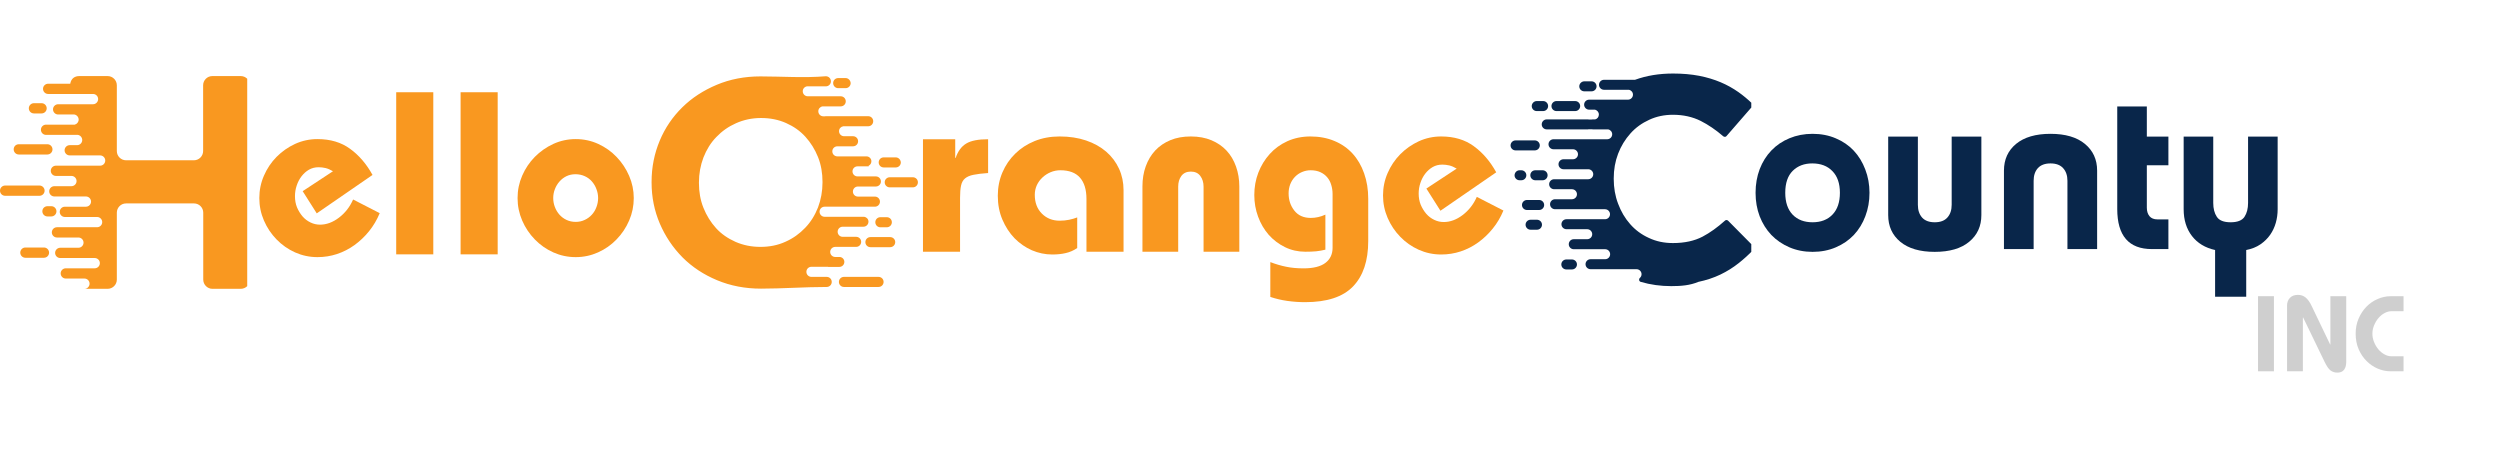
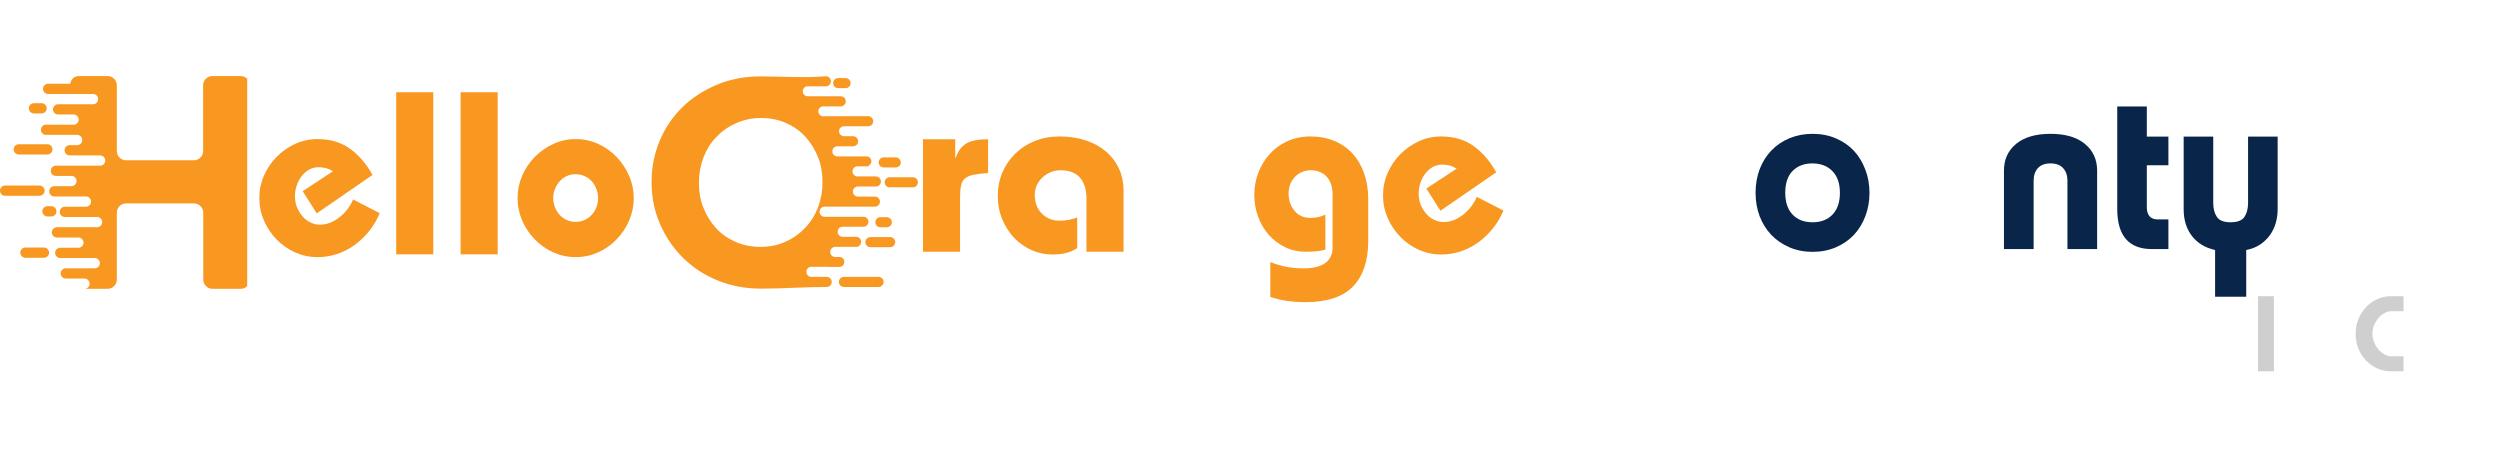
<svg xmlns="http://www.w3.org/2000/svg" version="1.0" preserveAspectRatio="xMidYMid meet" height="92" viewBox="0 0 380.25 69" zoomAndPan="magnify" width="507">
  <defs>
    <filter id="58186465e5" height="100%" width="100%" y="0%" x="0%">
      <feColorMatrix color-interpolation-filters="sRGB" values="0 0 0 0 1 0 0 0 0 1 0 0 0 0 1 0 0 0 1 0" />
    </filter>
    <g />
    <mask id="2a1e4293a7">
      <g filter="url(#58186465e5)">
        <rect fill-opacity="0.7" height="82.8" y="-6.9" fill="#000000" width="456.3" x="-38.025" />
      </g>
    </mask>
    <clipPath id="864cd81e91">
      <path clip-rule="nonzero" d="M 5 0.141 L 15 0.141 L 15 13 L 5 13 Z M 5 0.141" />
    </clipPath>
    <clipPath id="79b9831bd9">
      <rect height="19" y="0" width="27" x="0" />
    </clipPath>
    <clipPath id="3383406e31">
      <path clip-rule="nonzero" d="M 0 11.547 L 37.602 11.547 L 37.602 44 L 0 44 Z M 0 11.547" />
    </clipPath>
    <clipPath id="780c332ddb">
      <path clip-rule="nonzero" d="M 99.105 11.547 L 139.613 11.547 L 139.613 44 L 99.105 44 Z M 99.105 11.547" />
    </clipPath>
    <clipPath id="c2edcec660">
      <path clip-rule="nonzero" d="M 229.758 11.148 L 266.371 11.148 L 266.371 43.801 L 229.758 43.801 Z M 229.758 11.148" />
    </clipPath>
  </defs>
  <g mask="url(#2a1e4293a7)">
    <g transform="matrix(1, 0, 0, 1, 342, 44)">
      <g clip-path="url(#79b9831bd9)">
        <g fill-opacity="1" fill="#bbbbbb">
          <g transform="translate(0.384, 12.474)">
            <g>
              <path d="M 3.484 -11.422 L 3.484 0 L 1.062 0 L 1.062 -11.422 Z M 3.484 -11.422" />
            </g>
          </g>
        </g>
        <g clip-path="url(#864cd81e91)">
          <g fill-opacity="1" fill="#bbbbbb">
            <g transform="translate(4.923, 12.474)">
              <g>
-                 <path d="M 7.484 -4.094 L 7.531 -4.094 L 7.531 -11.422 L 9.938 -11.422 L 9.938 -1.406 C 9.938 -0.914 9.828 -0.523 9.609 -0.234 C 9.391 0.055 9.051 0.203 8.594 0.203 C 8.375 0.203 8.176 0.172 8 0.109 C 7.832 0.055 7.676 -0.023 7.531 -0.141 C 7.383 -0.266 7.238 -0.43 7.094 -0.641 C 6.957 -0.848 6.812 -1.109 6.656 -1.422 L 3.375 -8.203 L 3.344 -8.156 L 3.344 0 L 0.938 0 L 0.938 -10.016 C 0.938 -10.461 1.078 -10.844 1.359 -11.156 C 1.648 -11.469 2.062 -11.625 2.594 -11.625 C 3.051 -11.625 3.441 -11.488 3.766 -11.219 C 4.098 -10.945 4.398 -10.523 4.672 -9.953 Z M 7.484 -4.094" />
-               </g>
+                 </g>
            </g>
          </g>
        </g>
        <g fill-opacity="1" fill="#bbbbbb">
          <g transform="translate(15.812, 12.474)">
            <g>
              <path d="M 7.766 -11.422 L 7.766 -9.141 L 5.953 -9.141 C 5.578 -9.141 5.211 -9.039 4.859 -8.844 C 4.516 -8.656 4.207 -8.398 3.938 -8.078 C 3.664 -7.754 3.445 -7.383 3.281 -6.969 C 3.113 -6.562 3.031 -6.145 3.031 -5.719 C 3.031 -5.289 3.113 -4.867 3.281 -4.453 C 3.445 -4.047 3.66 -3.68 3.922 -3.359 C 4.191 -3.035 4.504 -2.773 4.859 -2.578 C 5.211 -2.379 5.578 -2.281 5.953 -2.281 L 7.766 -2.281 L 7.766 0 L 5.812 0 C 5.133 0 4.477 -0.133 3.844 -0.406 C 3.207 -0.676 2.641 -1.062 2.141 -1.562 C 1.641 -2.062 1.238 -2.66 0.938 -3.359 C 0.633 -4.066 0.484 -4.852 0.484 -5.719 C 0.484 -6.562 0.633 -7.332 0.938 -8.031 C 1.238 -8.727 1.633 -9.328 2.125 -9.828 C 2.625 -10.336 3.191 -10.727 3.828 -11 C 4.473 -11.281 5.145 -11.422 5.844 -11.422 Z M 7.766 -11.422" />
            </g>
          </g>
        </g>
      </g>
    </g>
  </g>
  <g clip-path="url(#3383406e31)">
    <path fill-rule="evenodd" fill-opacity="1" d="M 12.066 11.57 L 16.367 11.57 C 17.148 11.57 17.77 12.211 17.77 12.973 L 17.77 22.977 C 17.77 23.758 18.41 24.379 19.168 24.379 L 29.496 24.379 C 30.273 24.379 30.895 23.738 30.895 22.977 L 30.895 12.973 C 30.895 12.191 31.535 11.57 32.297 11.57 L 36.617 11.57 C 37.398 11.57 38.02 12.211 38.02 12.973 L 38.02 42.527 C 38.02 43.309 37.379 43.93 36.617 43.93 L 32.316 43.93 C 31.535 43.93 30.914 43.289 30.914 42.527 L 30.914 32.344 C 30.914 31.562 30.273 30.941 29.516 30.941 L 19.168 30.941 C 18.391 30.941 17.77 31.582 17.77 32.344 L 17.77 42.527 C 17.77 43.309 17.129 43.93 16.367 43.93 L 12.848 43.93 C 13.285 43.93 13.625 43.566 13.625 43.148 C 13.625 42.707 13.266 42.367 12.848 42.367 L 10.004 42.367 C 9.566 42.367 9.227 42.008 9.227 41.586 C 9.227 41.148 9.586 40.809 10.004 40.809 L 14.406 40.809 C 14.848 40.809 15.188 40.445 15.188 40.027 C 15.188 39.586 14.828 39.246 14.406 39.246 L 9.164 39.246 C 8.723 39.246 8.383 38.887 8.383 38.465 C 8.383 38.027 8.746 37.684 9.164 37.684 L 11.926 37.684 C 12.367 37.684 12.707 37.324 12.707 36.906 C 12.707 36.465 12.348 36.125 11.926 36.125 L 8.664 36.125 C 8.223 36.125 7.883 35.766 7.883 35.344 C 7.883 34.902 8.246 34.562 8.664 34.562 L 14.766 34.562 C 15.207 34.562 15.547 34.203 15.547 33.785 C 15.547 33.344 15.188 33.004 14.766 33.004 L 9.863 33.004 C 9.426 33.004 9.086 32.645 9.086 32.223 C 9.086 31.781 9.445 31.441 9.863 31.441 L 13.066 31.441 C 13.508 31.441 13.848 31.082 13.848 30.66 C 13.848 30.223 13.488 29.883 13.066 29.883 L 8.266 29.883 C 7.824 29.883 7.484 29.52 7.484 29.102 C 7.484 28.66 7.844 28.32 8.266 28.32 L 10.867 28.32 C 11.305 28.32 11.645 27.961 11.645 27.539 C 11.645 27.102 11.285 26.758 10.867 26.758 L 8.504 26.758 C 8.062 26.758 7.723 26.398 7.723 25.98 C 7.723 25.539 8.086 25.199 8.504 25.199 L 15.227 25.199 C 15.668 25.199 16.008 24.84 16.008 24.418 C 16.008 23.977 15.648 23.637 15.227 23.637 L 10.605 23.637 C 10.164 23.637 9.824 23.277 9.824 22.859 C 9.824 22.418 10.184 22.078 10.605 22.078 L 11.727 22.078 C 12.168 22.078 12.508 21.719 12.508 21.297 C 12.508 20.918 12.227 20.578 11.848 20.516 L 7.004 20.516 C 6.562 20.516 6.223 20.156 6.223 19.734 C 6.223 19.297 6.582 18.957 7.004 18.957 L 11.367 18.957 C 11.707 18.875 11.965 18.555 11.965 18.195 C 11.965 17.816 11.688 17.477 11.305 17.414 L 8.844 17.414 C 8.402 17.414 8.062 17.055 8.062 16.633 C 8.062 16.195 8.426 15.855 8.844 15.855 L 14.148 15.855 C 14.586 15.855 14.926 15.492 14.926 15.074 L 14.926 15.035 C 14.906 14.613 14.566 14.293 14.148 14.293 L 7.324 14.293 C 6.883 14.293 6.543 13.934 6.543 13.512 C 6.543 13.074 6.902 12.734 7.324 12.734 L 10.684 12.734 C 10.824 11.914 11.387 11.57 12.066 11.57 Z M 7.223 31.363 L 7.805 31.363 C 8.246 31.363 8.586 31.723 8.586 32.141 C 8.586 32.582 8.223 32.922 7.805 32.922 L 7.223 32.922 C 6.785 32.922 6.441 32.562 6.441 32.141 C 6.441 31.703 6.785 31.363 7.223 31.363 Z M 3.863 37.645 L 6.684 37.645 C 7.125 37.645 7.465 38.004 7.465 38.426 C 7.465 38.867 7.105 39.207 6.684 39.207 L 3.863 39.207 C 3.422 39.207 3.082 38.848 3.082 38.426 C 3.082 38.004 3.422 37.645 3.863 37.645 Z M 0.781 28.219 L 6.004 28.219 C 6.441 28.219 6.785 28.582 6.785 29 C 6.785 29.441 6.422 29.781 6.004 29.781 L 0.781 29.781 C 0.359 29.781 0 29.441 0 29 C 0 28.562 0.359 28.219 0.781 28.219 Z M 2.863 21.938 L 7.203 21.938 C 7.645 21.938 7.984 22.297 7.984 22.719 C 7.984 23.156 7.625 23.5 7.203 23.5 L 2.863 23.5 C 2.422 23.5 2.082 23.137 2.082 22.719 C 2.082 22.277 2.422 21.938 2.863 21.938 Z M 5.164 15.695 L 6.324 15.695 C 6.762 15.695 7.105 16.055 7.105 16.473 C 7.105 16.914 6.742 17.254 6.324 17.254 L 5.164 17.254 C 4.723 17.254 4.383 16.895 4.383 16.473 C 4.383 16.035 4.742 15.695 5.164 15.695 Z M 5.164 15.695" fill="#f99820" />
  </g>
  <g fill-opacity="1" fill="#f99820">
    <g transform="translate(19.01, 38.687)">
      <g />
    </g>
  </g>
  <g fill-opacity="1" fill="#f99820">
    <g transform="translate(28.802, 38.687)">
      <g />
    </g>
  </g>
  <g fill-opacity="1" fill="#f99820">
    <g transform="translate(38.599, 38.687)">
      <g>
        <path d="M 9.578 -6.234 L 7.438 -9.609 L 12.047 -12.641 C 11.648 -12.879 11.273 -13.039 10.922 -13.125 C 10.566 -13.207 10.211 -13.25 9.859 -13.25 C 9.316 -13.25 8.828 -13.125 8.391 -12.875 C 7.961 -12.625 7.586 -12.289 7.266 -11.875 C 6.953 -11.469 6.707 -11 6.531 -10.469 C 6.352 -9.945 6.266 -9.406 6.266 -8.844 C 6.266 -8.227 6.367 -7.66 6.578 -7.141 C 6.797 -6.629 7.078 -6.172 7.422 -5.766 C 7.773 -5.367 8.18 -5.062 8.641 -4.844 C 9.098 -4.625 9.578 -4.516 10.078 -4.516 C 11.055 -4.516 12.016 -4.867 12.953 -5.578 C 13.898 -6.297 14.617 -7.219 15.109 -8.344 L 19.156 -6.266 C 18.738 -5.254 18.195 -4.336 17.531 -3.516 C 16.875 -2.703 16.133 -2 15.312 -1.406 C 14.5 -0.82 13.613 -0.367 12.656 -0.047 C 11.707 0.266 10.719 0.422 9.688 0.422 C 8.488 0.422 7.352 0.18 6.281 -0.297 C 5.219 -0.773 4.281 -1.43 3.469 -2.266 C 2.656 -3.098 2.016 -4.055 1.547 -5.141 C 1.078 -6.223 0.844 -7.363 0.844 -8.562 C 0.844 -9.758 1.078 -10.895 1.547 -11.969 C 2.016 -13.051 2.656 -14.004 3.469 -14.828 C 4.281 -15.648 5.219 -16.305 6.281 -16.797 C 7.352 -17.285 8.488 -17.531 9.688 -17.531 C 11.656 -17.531 13.312 -17.035 14.656 -16.047 C 16.008 -15.066 17.145 -13.742 18.062 -12.078 Z M 9.578 -6.234" />
      </g>
    </g>
  </g>
  <g fill-opacity="1" fill="#f99820">
    <g transform="translate(58.185, 38.687)">
      <g>
        <path d="M 7.719 -24.656 L 7.719 0 L 2.078 0 L 2.078 -24.656 Z M 7.719 -24.656" />
      </g>
    </g>
  </g>
  <g fill-opacity="1" fill="#f99820">
    <g transform="translate(67.978, 38.687)">
      <g>
        <path d="M 7.719 -24.656 L 7.719 0 L 2.078 0 L 2.078 -24.656 Z M 7.719 -24.656" />
      </g>
    </g>
  </g>
  <g fill-opacity="1" fill="#f99820">
    <g transform="translate(77.77, 38.687)">
      <g>
        <path d="M 18.625 -8.562 C 18.625 -7.363 18.391 -6.223 17.922 -5.141 C 17.453 -4.055 16.812 -3.098 16 -2.266 C 15.195 -1.43 14.258 -0.773 13.188 -0.297 C 12.125 0.18 10.992 0.422 9.797 0.422 C 8.598 0.422 7.461 0.18 6.391 -0.297 C 5.328 -0.773 4.391 -1.43 3.578 -2.266 C 2.766 -3.098 2.125 -4.055 1.656 -5.141 C 1.188 -6.223 0.953 -7.363 0.953 -8.562 C 0.953 -9.758 1.188 -10.895 1.656 -11.969 C 2.125 -13.051 2.766 -14.004 3.578 -14.828 C 4.391 -15.648 5.328 -16.305 6.391 -16.797 C 7.461 -17.285 8.598 -17.531 9.797 -17.531 C 11.016 -17.531 12.156 -17.285 13.219 -16.797 C 14.289 -16.305 15.223 -15.645 16.016 -14.812 C 16.816 -13.977 17.453 -13.02 17.922 -11.938 C 18.391 -10.852 18.625 -9.727 18.625 -8.562 Z M 9.797 -4.938 C 10.285 -4.938 10.738 -5.035 11.156 -5.234 C 11.582 -5.43 11.945 -5.695 12.25 -6.031 C 12.562 -6.375 12.797 -6.766 12.953 -7.203 C 13.117 -7.641 13.203 -8.094 13.203 -8.562 C 13.203 -9.031 13.117 -9.477 12.953 -9.906 C 12.797 -10.344 12.566 -10.734 12.266 -11.078 C 11.973 -11.422 11.609 -11.691 11.172 -11.891 C 10.742 -12.086 10.27 -12.188 9.75 -12.188 C 9.258 -12.188 8.805 -12.086 8.391 -11.891 C 7.984 -11.691 7.629 -11.422 7.328 -11.078 C 7.023 -10.734 6.789 -10.344 6.625 -9.906 C 6.457 -9.477 6.375 -9.031 6.375 -8.562 C 6.375 -8.094 6.457 -7.641 6.625 -7.203 C 6.789 -6.766 7.023 -6.375 7.328 -6.031 C 7.629 -5.695 7.988 -5.43 8.406 -5.234 C 8.832 -5.035 9.297 -4.938 9.797 -4.938 Z M 9.797 -4.938" />
      </g>
    </g>
  </g>
  <g fill-opacity="1" fill="#f99820">
    <g transform="translate(97.368, 38.687)">
      <g />
    </g>
  </g>
  <g fill-opacity="1" fill="#f99820">
    <g transform="translate(107.16, 38.687)">
      <g />
    </g>
  </g>
  <g fill-opacity="1" fill="#f99820">
    <g transform="translate(116.953, 38.687)">
      <g />
    </g>
  </g>
  <g clip-path="url(#780c332ddb)">
    <path fill-rule="evenodd" fill-opacity="1" d="M 115.664 37.551 C 114.301 37.551 113.043 37.297 111.871 36.785 C 110.719 36.273 109.719 35.594 108.906 34.695 C 108.098 33.801 107.461 32.777 106.992 31.605 C 106.523 30.434 106.309 29.18 106.309 27.836 L 106.309 27.75 C 106.309 26.406 106.543 25.152 106.992 23.957 C 107.461 22.766 108.098 21.719 108.949 20.848 C 109.805 19.949 110.805 19.246 111.957 18.738 C 113.105 18.227 114.383 17.949 115.75 17.949 C 117.156 17.949 118.41 18.203 119.562 18.715 C 120.715 19.227 121.695 19.91 122.504 20.805 C 123.312 21.699 123.953 22.723 124.422 23.895 C 124.891 25.066 125.102 26.324 125.102 27.664 L 125.102 27.75 C 125.102 29.094 124.867 30.352 124.422 31.543 C 123.953 32.738 123.312 33.781 122.461 34.656 C 121.609 35.551 120.629 36.254 119.477 36.766 C 118.328 37.297 117.047 37.551 115.664 37.551 Z M 133.625 42.113 L 128.363 42.113 C 127.938 42.113 127.598 42.453 127.598 42.879 C 127.598 43.305 127.938 43.648 128.363 43.648 L 133.625 43.648 C 134.055 43.648 134.395 43.305 134.395 42.879 C 134.395 42.453 134.055 42.113 133.625 42.113 Z M 135.395 36.062 L 132.391 36.062 C 131.965 36.062 131.625 36.402 131.625 36.828 C 131.625 37.254 131.965 37.594 132.391 37.594 L 135.395 37.594 C 135.82 37.594 136.164 37.254 136.164 36.828 C 136.164 36.402 135.82 36.062 135.395 36.062 Z M 136.246 23.938 L 134.414 23.938 C 133.988 23.938 133.648 24.277 133.648 24.703 C 133.648 25.129 133.988 25.469 134.414 25.469 L 136.246 25.469 C 136.672 25.469 137.016 25.129 137.016 24.703 C 136.992 24.277 136.652 23.938 136.246 23.938 Z M 138.848 26.961 L 135.332 26.961 C 134.906 26.961 134.562 27.301 134.562 27.73 C 134.562 28.156 134.906 28.496 135.332 28.496 L 138.848 28.496 C 139.273 28.496 139.613 28.156 139.613 27.73 C 139.613 27.301 139.273 26.961 138.848 26.961 Z M 125.957 40.598 L 127.66 40.598 C 128.086 40.598 128.426 40.258 128.426 39.832 C 128.426 39.426 128.109 39.109 127.723 39.086 L 127.043 39.086 C 126.617 39.086 126.273 38.746 126.273 38.32 C 126.273 37.895 126.617 37.551 127.043 37.551 L 130.219 37.551 C 130.645 37.551 130.984 37.211 130.984 36.785 C 130.984 36.359 130.645 36.02 130.219 36.02 L 128.172 36.02 C 127.746 36.02 127.406 35.676 127.406 35.25 C 127.406 34.824 127.746 34.484 128.172 34.484 L 131.324 34.484 C 131.75 34.484 132.094 34.145 132.094 33.715 C 132.094 33.332 131.816 33.035 131.453 32.973 L 125.422 32.973 C 124.996 32.973 124.656 32.629 124.656 32.203 C 124.656 31.777 124.996 31.438 125.422 31.438 L 133.074 31.438 C 133.5 31.438 133.84 31.098 133.84 30.668 C 133.84 30.242 133.5 29.902 133.074 29.902 L 130.496 29.902 C 130.066 29.902 129.727 29.562 129.727 29.137 C 129.727 28.711 130.066 28.367 130.496 28.367 L 133.223 28.367 C 133.648 28.367 133.988 28.027 133.988 27.602 C 133.988 27.176 133.648 26.832 133.223 26.832 L 130.43 26.832 C 130.004 26.832 129.664 26.492 129.664 26.066 C 129.664 25.641 130.004 25.301 130.43 25.301 L 132.137 25.301 L 132.113 25.215 C 132.371 25.086 132.539 24.832 132.539 24.531 C 132.539 24.129 132.219 23.809 131.836 23.785 L 127.363 23.785 C 126.938 23.785 126.594 23.445 126.594 23.02 C 126.594 22.594 126.938 22.254 127.363 22.254 L 129.75 22.254 C 130.176 22.254 130.516 21.91 130.516 21.484 C 130.516 21.059 130.176 20.719 129.75 20.719 L 128.383 20.719 C 127.957 20.719 127.617 20.379 127.617 19.949 C 127.617 19.566 127.895 19.27 128.258 19.207 L 132.051 19.207 C 132.477 19.207 132.816 18.863 132.816 18.438 C 132.816 18.012 132.477 17.672 132.051 17.672 L 125.637 17.672 C 125.57 17.672 125.508 17.672 125.445 17.691 L 125.23 17.691 C 124.805 17.691 124.465 17.352 124.465 16.926 C 124.465 16.543 124.742 16.242 125.102 16.18 L 127.875 16.18 C 128.301 16.18 128.641 15.84 128.641 15.414 C 128.641 14.984 128.301 14.645 127.875 14.645 L 125.871 14.645 C 125.848 14.645 125.848 14.645 125.828 14.645 L 122.867 14.645 C 122.438 14.645 122.098 14.305 122.098 13.879 C 122.098 13.496 122.375 13.195 122.738 13.133 L 125.613 13.133 C 126.039 13.133 126.383 12.793 126.383 12.363 C 126.383 11.938 126.039 11.598 125.613 11.598 C 122.246 11.875 118.902 11.621 115.664 11.621 C 113.254 11.621 111.039 12.047 109.016 12.898 C 106.992 13.75 105.242 14.879 103.773 16.328 C 102.301 17.777 101.152 19.461 100.344 21.398 C 99.531 23.34 99.105 25.426 99.105 27.664 L 99.105 27.75 C 99.105 29.988 99.531 32.074 100.363 34.016 C 101.195 35.953 102.344 37.66 103.816 39.152 C 105.285 40.621 107.031 41.773 109.078 42.625 C 111.125 43.477 113.34 43.902 115.75 43.902 C 119.008 43.902 122.375 43.648 125.742 43.648 C 126.168 43.648 126.508 43.305 126.508 42.879 C 126.508 42.453 126.168 42.113 125.742 42.113 L 123.418 42.113 C 122.992 42.113 122.652 41.773 122.652 41.344 C 122.652 40.918 122.992 40.578 123.418 40.578 L 125.957 40.578 Z M 128.617 11.875 L 127.488 11.875 C 127.062 11.875 126.723 12.215 126.723 12.641 C 126.723 13.066 127.062 13.41 127.488 13.41 L 128.617 13.41 C 129.047 13.41 129.387 13.066 129.387 12.641 C 129.363 12.215 129.023 11.875 128.617 11.875 Z M 134.883 33.035 L 133.902 33.035 C 133.477 33.035 133.137 33.375 133.137 33.801 C 133.137 34.227 133.477 34.57 133.902 34.57 L 134.883 34.57 C 135.309 34.57 135.652 34.227 135.652 33.801 C 135.652 33.375 135.309 33.035 134.883 33.035 Z M 134.883 33.035" fill="#f99820" />
  </g>
  <g clip-path="url(#c2edcec660)">
-     <path fill-rule="evenodd" fill-opacity="1" d="M 254.199 43.52 C 252.582 43.52 251.023 43.305 249.562 42.875 C 249.426 42.836 249.348 42.738 249.309 42.621 C 249.289 42.484 249.328 42.367 249.426 42.27 C 249.582 42.133 249.68 41.938 249.68 41.707 C 249.68 41.297 249.348 40.945 248.918 40.945 L 241.922 40.945 C 241.512 40.945 241.16 40.613 241.16 40.184 C 241.16 39.777 241.492 39.426 241.922 39.426 L 244.145 39.426 C 244.555 39.426 244.902 39.094 244.902 38.664 C 244.902 38.254 244.574 37.906 244.145 37.906 L 241.98 37.906 C 241.98 37.906 241.961 37.906 241.961 37.906 L 239.367 37.906 C 238.957 37.906 238.609 37.574 238.609 37.145 C 238.609 36.734 238.938 36.383 239.367 36.383 L 241.414 36.383 C 241.824 36.383 242.176 36.051 242.176 35.625 C 242.176 35.215 241.844 34.863 241.414 34.863 L 238.258 34.863 C 237.848 34.863 237.496 34.531 237.496 34.105 C 237.496 33.695 237.828 33.344 238.258 33.344 L 244.125 33.344 C 244.535 33.344 244.883 33.012 244.883 32.582 C 244.883 32.176 244.555 31.824 244.125 31.824 L 236.523 31.824 C 236.113 31.824 235.762 31.492 235.762 31.062 C 235.762 30.652 236.094 30.305 236.523 30.305 L 239.094 30.305 C 239.504 30.305 239.855 29.973 239.855 29.543 C 239.855 29.133 239.523 28.781 239.094 28.781 L 236.387 28.781 C 235.977 28.781 235.625 28.449 235.625 28.023 C 235.625 27.613 235.957 27.262 236.387 27.262 L 241.57 27.262 C 241.98 27.262 242.332 26.93 242.332 26.504 C 242.332 26.094 242 25.742 241.57 25.742 L 237.809 25.742 C 237.398 25.742 237.047 25.41 237.047 24.98 C 237.047 24.574 237.379 24.223 237.809 24.223 L 239.25 24.223 C 239.66 24.223 240.012 23.891 240.012 23.461 C 240.012 23.051 239.68 22.703 239.25 22.703 L 236.289 22.703 C 235.879 22.703 235.527 22.371 235.527 21.941 C 235.527 21.531 235.859 21.18 236.289 21.18 L 244.457 21.18 C 244.863 21.18 245.215 20.852 245.215 20.422 C 245.215 20.051 244.941 19.738 244.594 19.68 L 242.273 19.68 C 242.234 19.68 242.195 19.68 242.137 19.66 L 241.648 19.66 C 241.609 19.66 241.57 19.68 241.512 19.68 L 235.254 19.68 C 234.848 19.68 234.496 19.348 234.496 18.922 C 234.496 18.512 234.828 18.16 235.254 18.16 L 241.512 18.16 C 241.57 18.16 241.629 18.16 241.688 18.18 L 242.078 18.18 C 242.137 18.16 242.195 18.16 242.254 18.16 L 242.625 18.16 C 242.953 18.082 243.188 17.789 243.188 17.418 C 243.188 17.051 242.914 16.738 242.566 16.68 L 241.707 16.68 C 241.297 16.68 240.945 16.348 240.945 15.918 C 240.945 15.508 241.277 15.16 241.707 15.16 L 247.613 15.16 C 248.023 15.16 248.375 14.828 248.375 14.398 C 248.375 14.027 248.102 13.715 247.75 13.656 L 243.969 13.656 C 243.559 13.656 243.207 13.324 243.207 12.898 C 243.207 12.488 243.539 12.137 243.969 12.137 L 248.684 12.137 C 250.457 11.492 252.387 11.184 254.473 11.184 C 255.918 11.184 257.242 11.301 258.449 11.531 C 259.641 11.766 260.73 12.098 261.703 12.508 C 262.68 12.918 263.574 13.422 264.414 14.008 C 265.156 14.535 265.836 15.102 266.48 15.723 C 266.617 15.859 266.617 16.074 266.5 16.211 L 262.602 20.695 C 262.543 20.773 262.465 20.812 262.367 20.812 C 262.27 20.812 262.191 20.793 262.113 20.734 C 260.984 19.758 259.832 18.977 258.684 18.395 C 257.438 17.77 256.012 17.457 254.453 17.457 C 253.148 17.457 251.941 17.711 250.848 18.219 C 249.738 18.727 248.781 19.406 247.984 20.305 C 247.184 21.199 246.559 22.215 246.113 23.383 C 245.664 24.555 245.449 25.801 245.449 27.125 L 245.449 27.223 C 245.449 28.547 245.664 29.816 246.113 30.984 C 246.559 32.176 247.164 33.207 247.945 34.086 C 248.723 34.98 249.68 35.684 250.789 36.188 C 251.902 36.715 253.109 36.969 254.453 36.969 C 256.227 36.969 257.73 36.637 258.957 35.996 C 260.105 35.391 261.238 34.57 262.367 33.559 C 262.504 33.422 262.719 33.441 262.855 33.578 L 266.715 37.477 C 266.852 37.613 266.852 37.828 266.715 37.961 C 265.992 38.723 265.234 39.406 264.473 40.008 C 263.613 40.691 262.68 41.277 261.668 41.762 C 260.652 42.25 259.523 42.621 258.312 42.875 C 257.066 43.402 255.703 43.52 254.199 43.52 Z M 231.125 25.898 L 231.395 25.898 C 231.805 25.898 232.156 26.23 232.156 26.656 C 232.156 27.066 231.824 27.418 231.395 27.418 L 231.125 27.418 C 230.715 27.418 230.363 27.086 230.363 26.656 C 230.383 26.23 230.715 25.898 231.125 25.898 Z M 233.52 25.898 L 234.633 25.898 C 235.043 25.898 235.391 26.23 235.391 26.656 C 235.391 27.066 235.062 27.418 234.633 27.418 L 233.52 27.418 C 233.113 27.418 232.762 27.086 232.762 26.656 C 232.762 26.23 233.094 25.898 233.52 25.898 Z M 233.734 15.371 L 234.711 15.371 C 235.121 15.371 235.469 15.703 235.469 16.133 C 235.469 16.543 235.137 16.895 234.711 16.895 L 233.734 16.895 C 233.324 16.895 232.977 16.562 232.977 16.133 C 232.977 15.723 233.324 15.371 233.734 15.371 Z M 236.738 15.371 L 239.582 15.371 C 239.992 15.371 240.344 15.703 240.344 16.133 C 240.344 16.543 240.012 16.895 239.582 16.895 L 236.738 16.895 C 236.328 16.895 235.977 16.562 235.977 16.133 C 235.977 15.723 236.309 15.371 236.738 15.371 Z M 238.238 39.465 L 239.094 39.465 C 239.504 39.465 239.855 39.797 239.855 40.223 C 239.855 40.633 239.523 40.984 239.094 40.984 L 238.238 40.984 C 237.828 40.984 237.477 40.652 237.477 40.223 C 237.477 39.797 237.828 39.465 238.238 39.465 Z M 232.254 30.418 L 234.105 30.418 C 234.516 30.418 234.867 30.75 234.867 31.18 C 234.867 31.59 234.535 31.941 234.105 31.941 L 232.254 31.941 C 231.844 31.941 231.492 31.609 231.492 31.18 C 231.492 30.75 231.844 30.418 232.254 30.418 Z M 240.965 12.371 L 242.078 12.371 C 242.488 12.371 242.836 12.703 242.836 13.133 C 242.836 13.539 242.508 13.891 242.078 13.891 L 240.965 13.891 C 240.559 13.891 240.207 13.559 240.207 13.133 C 240.207 12.723 240.559 12.371 240.965 12.371 Z M 230.52 21.355 L 233.441 21.355 C 233.852 21.355 234.203 21.688 234.203 22.117 C 234.203 22.527 233.871 22.875 233.441 22.875 L 230.52 22.875 C 230.09 22.875 229.758 22.527 229.758 22.117 C 229.758 21.707 230.09 21.355 230.52 21.355 Z M 232.801 33.422 L 233.773 33.422 C 234.184 33.422 234.535 33.754 234.535 34.18 C 234.535 34.59 234.203 34.941 233.773 34.941 L 232.801 34.941 C 232.391 34.941 232.039 34.609 232.039 34.18 C 232.039 33.773 232.371 33.422 232.801 33.422 Z M 232.801 33.422" fill="#09264a" />
-   </g>
+     </g>
  <g fill-opacity="1" fill="#f99820">
    <g transform="translate(139.087, 38.287)">
      <g>
        <path d="M 6.203 -17.109 L 6.203 -14.266 L 6.266 -14.266 C 6.617 -15.297 7.156 -16.023 7.875 -16.453 C 8.594 -16.891 9.703 -17.109 11.203 -17.109 L 11.203 -11.969 C 10.285 -11.906 9.551 -11.816 9 -11.703 C 8.445 -11.598 8.016 -11.414 7.703 -11.156 C 7.398 -10.906 7.195 -10.547 7.094 -10.078 C 6.988 -9.609 6.938 -8.984 6.938 -8.203 L 6.938 0 L 1.297 0 L 1.297 -17.109 Z M 6.203 -17.109" />
      </g>
    </g>
  </g>
  <g fill-opacity="1" fill="#f99820">
    <g transform="translate(150.813, 38.287)">
      <g>
        <path d="M 20.078 0 L 14.438 0 L 14.438 -8.031 C 14.438 -9.438 14.109 -10.516 13.453 -11.266 C 12.797 -12.016 11.797 -12.391 10.453 -12.391 C 9.941 -12.391 9.453 -12.289 8.984 -12.094 C 8.516 -11.895 8.102 -11.629 7.75 -11.297 C 7.395 -10.973 7.109 -10.582 6.891 -10.125 C 6.68 -9.664 6.578 -9.176 6.578 -8.656 C 6.578 -7.469 6.938 -6.516 7.656 -5.797 C 8.375 -5.078 9.273 -4.719 10.359 -4.719 C 10.867 -4.719 11.348 -4.766 11.797 -4.859 C 12.242 -4.953 12.656 -5.07 13.031 -5.219 L 13.031 -0.562 C 12.488 -0.188 11.91 0.066 11.297 0.203 C 10.691 0.348 10.004 0.422 9.234 0.422 C 8.172 0.422 7.141 0.207 6.141 -0.219 C 5.148 -0.656 4.27 -1.266 3.5 -2.047 C 2.738 -2.836 2.125 -3.781 1.656 -4.875 C 1.188 -5.969 0.953 -7.18 0.953 -8.516 C 0.953 -9.785 1.188 -10.969 1.656 -12.062 C 2.125 -13.156 2.77 -14.102 3.594 -14.906 C 4.414 -15.719 5.398 -16.359 6.547 -16.828 C 7.703 -17.297 8.973 -17.531 10.359 -17.531 C 11.836 -17.531 13.176 -17.328 14.375 -16.922 C 15.57 -16.516 16.594 -15.945 17.438 -15.219 C 18.281 -14.488 18.93 -13.625 19.391 -12.625 C 19.848 -11.625 20.078 -10.539 20.078 -9.375 Z M 20.078 0" />
      </g>
    </g>
  </g>
  <g fill-opacity="1" fill="#f99820">
    <g transform="translate(172.328, 38.287)">
      <g>
-         <path d="M 16.172 0 L 10.734 0 L 10.734 -9.891 C 10.734 -10.547 10.566 -11.094 10.234 -11.531 C 9.91 -11.969 9.43 -12.188 8.797 -12.188 C 8.172 -12.188 7.691 -11.969 7.359 -11.531 C 7.035 -11.094 6.875 -10.547 6.875 -9.891 L 6.875 0 L 1.438 0 L 1.438 -9.938 C 1.438 -11.039 1.602 -12.055 1.938 -12.984 C 2.27 -13.91 2.75 -14.711 3.375 -15.391 C 4.008 -16.066 4.781 -16.594 5.688 -16.969 C 6.594 -17.344 7.629 -17.531 8.797 -17.531 C 9.973 -17.531 11.02 -17.336 11.938 -16.953 C 12.852 -16.566 13.617 -16.039 14.234 -15.375 C 14.859 -14.707 15.336 -13.898 15.672 -12.953 C 16.004 -12.016 16.172 -11.008 16.172 -9.938 Z M 16.172 0" />
-       </g>
+         </g>
    </g>
  </g>
  <g fill-opacity="1" fill="#f99820">
    <g transform="translate(189.935, 38.287)">
      <g>
        <path d="M 18.172 -1.625 C 18.172 1.383 17.398 3.688 15.859 5.281 C 14.328 6.875 11.895 7.672 8.562 7.672 C 7.664 7.672 6.77 7.609 5.875 7.484 C 4.988 7.359 4.125 7.156 3.281 6.875 L 3.281 1.578 C 4.102 1.891 4.898 2.125 5.672 2.281 C 6.441 2.445 7.332 2.531 8.344 2.531 C 9.82 2.531 10.926 2.254 11.656 1.703 C 12.383 1.148 12.75 0.383 12.75 -0.594 L 12.75 -8.766 C 12.75 -9.266 12.68 -9.727 12.547 -10.156 C 12.422 -10.594 12.223 -10.973 11.953 -11.297 C 11.68 -11.629 11.332 -11.895 10.906 -12.094 C 10.488 -12.289 9.988 -12.391 9.406 -12.391 C 8.957 -12.391 8.523 -12.301 8.109 -12.125 C 7.703 -11.957 7.344 -11.711 7.031 -11.391 C 6.727 -11.078 6.488 -10.703 6.312 -10.266 C 6.145 -9.828 6.062 -9.363 6.062 -8.875 C 6.062 -7.863 6.352 -6.988 6.938 -6.25 C 7.52 -5.508 8.352 -5.141 9.438 -5.141 C 10.188 -5.141 10.926 -5.305 11.656 -5.641 L 11.656 -0.312 C 11.188 -0.195 10.711 -0.113 10.234 -0.062 C 9.754 -0.02 9.207 0 8.594 0 C 7.488 0 6.457 -0.234 5.5 -0.703 C 4.551 -1.172 3.727 -1.797 3.031 -2.578 C 2.344 -3.367 1.805 -4.285 1.422 -5.328 C 1.035 -6.379 0.844 -7.477 0.844 -8.625 C 0.844 -9.82 1.047 -10.953 1.453 -12.016 C 1.867 -13.086 2.445 -14.035 3.188 -14.859 C 3.926 -15.68 4.82 -16.332 5.875 -16.812 C 6.938 -17.289 8.102 -17.531 9.375 -17.531 C 10.727 -17.531 11.945 -17.301 13.031 -16.844 C 14.113 -16.395 15.035 -15.754 15.797 -14.922 C 16.555 -14.086 17.141 -13.086 17.547 -11.922 C 17.961 -10.754 18.172 -9.469 18.172 -8.062 Z M 18.172 -1.625" />
      </g>
    </g>
  </g>
  <g fill-opacity="1" fill="#f99820">
    <g transform="translate(209.514, 38.287)">
      <g>
        <path d="M 9.578 -6.234 L 7.438 -9.609 L 12.047 -12.641 C 11.648 -12.879 11.273 -13.039 10.922 -13.125 C 10.566 -13.207 10.211 -13.25 9.859 -13.25 C 9.316 -13.25 8.828 -13.125 8.391 -12.875 C 7.961 -12.625 7.586 -12.289 7.266 -11.875 C 6.953 -11.469 6.707 -11 6.531 -10.469 C 6.352 -9.945 6.266 -9.406 6.266 -8.844 C 6.266 -8.227 6.367 -7.66 6.578 -7.141 C 6.797 -6.629 7.078 -6.172 7.422 -5.766 C 7.773 -5.367 8.18 -5.062 8.641 -4.844 C 9.098 -4.625 9.578 -4.516 10.078 -4.516 C 11.055 -4.516 12.016 -4.867 12.953 -5.578 C 13.898 -6.297 14.617 -7.219 15.109 -8.344 L 19.156 -6.266 C 18.738 -5.254 18.195 -4.336 17.531 -3.516 C 16.875 -2.703 16.133 -2 15.312 -1.406 C 14.5 -0.82 13.613 -0.367 12.656 -0.047 C 11.707 0.266 10.719 0.422 9.688 0.422 C 8.488 0.422 7.352 0.18 6.281 -0.297 C 5.219 -0.773 4.281 -1.43 3.469 -2.266 C 2.656 -3.098 2.016 -4.055 1.547 -5.141 C 1.078 -6.223 0.844 -7.363 0.844 -8.562 C 0.844 -9.758 1.078 -10.895 1.547 -11.969 C 2.016 -13.051 2.656 -14.004 3.469 -14.828 C 4.281 -15.648 5.219 -16.305 6.281 -16.797 C 7.352 -17.285 8.488 -17.531 9.688 -17.531 C 11.656 -17.531 13.312 -17.035 14.656 -16.047 C 16.008 -15.066 17.145 -13.742 18.062 -12.078 Z M 9.578 -6.234" />
      </g>
    </g>
  </g>
  <g fill-opacity="1" fill="#09264a">
    <g transform="translate(265.897, 37.886)">
      <g>
        <path d="M 18.453 -8.562 C 18.453 -7.289 18.242 -6.109 17.828 -5.016 C 17.422 -3.922 16.836 -2.969 16.078 -2.156 C 15.316 -1.352 14.398 -0.723 13.328 -0.266 C 12.266 0.191 11.086 0.422 9.797 0.422 C 8.523 0.422 7.352 0.191 6.281 -0.266 C 5.219 -0.723 4.301 -1.348 3.531 -2.141 C 2.77 -2.941 2.176 -3.891 1.75 -4.984 C 1.332 -6.078 1.125 -7.27 1.125 -8.562 C 1.125 -9.852 1.332 -11.051 1.75 -12.156 C 2.176 -13.258 2.77 -14.207 3.531 -15 C 4.301 -15.801 5.219 -16.422 6.281 -16.859 C 7.352 -17.305 8.523 -17.531 9.797 -17.531 C 11.086 -17.531 12.266 -17.301 13.328 -16.844 C 14.398 -16.395 15.312 -15.77 16.062 -14.969 C 16.812 -14.164 17.395 -13.211 17.812 -12.109 C 18.238 -11.004 18.453 -9.82 18.453 -8.562 Z M 9.797 -4.078 C 11.055 -4.078 12.062 -4.461 12.812 -5.234 C 13.57 -6.016 13.953 -7.125 13.953 -8.562 C 13.953 -9.988 13.57 -11.086 12.812 -11.859 C 12.062 -12.641 11.039 -13.031 9.75 -13.031 C 8.531 -13.031 7.539 -12.656 6.781 -11.906 C 6.02 -11.156 5.641 -10.039 5.641 -8.562 C 5.641 -7.125 6.016 -6.016 6.766 -5.234 C 7.516 -4.461 8.523 -4.078 9.797 -4.078 Z M 9.797 -4.078" />
      </g>
    </g>
  </g>
  <g fill-opacity="1" fill="#09264a">
    <g transform="translate(285.475, 37.886)">
      <g>
-         <path d="M 6.234 -17.109 L 6.234 -6.734 C 6.234 -5.93 6.445 -5.285 6.875 -4.797 C 7.312 -4.316 7.953 -4.078 8.797 -4.078 C 9.648 -4.078 10.289 -4.316 10.719 -4.797 C 11.156 -5.285 11.375 -5.93 11.375 -6.734 L 11.375 -17.109 L 15.891 -17.109 L 15.891 -5.172 C 15.891 -3.484 15.27 -2.129 14.031 -1.109 C 12.801 -0.086 11.055 0.422 8.797 0.422 C 6.547 0.422 4.801 -0.086 3.562 -1.109 C 2.332 -2.129 1.719 -3.484 1.719 -5.172 L 1.719 -17.109 Z M 6.234 -17.109" />
-       </g>
+         </g>
    </g>
  </g>
  <g fill-opacity="1" fill="#09264a">
    <g transform="translate(303.082, 37.886)">
      <g>
        <path d="M 15.891 0 L 11.375 0 L 11.375 -10.391 C 11.375 -11.191 11.156 -11.832 10.719 -12.312 C 10.289 -12.789 9.648 -13.031 8.797 -13.031 C 7.953 -13.031 7.312 -12.789 6.875 -12.312 C 6.445 -11.832 6.234 -11.191 6.234 -10.391 L 6.234 0 L 1.719 0 L 1.719 -11.938 C 1.719 -13.625 2.332 -14.977 3.562 -16 C 4.801 -17.02 6.547 -17.531 8.797 -17.531 C 11.055 -17.531 12.801 -17.02 14.031 -16 C 15.27 -14.977 15.891 -13.625 15.891 -11.938 Z M 15.891 0" />
      </g>
    </g>
  </g>
  <g fill-opacity="1" fill="#09264a">
    <g transform="translate(320.689, 37.886)">
      <g>
        <path d="M 5.844 -21.688 L 5.844 -17.109 L 9.125 -17.109 L 9.125 -12.75 L 5.844 -12.75 L 5.844 -6.297 C 5.844 -5.766 5.977 -5.332 6.25 -5 C 6.52 -4.676 6.926 -4.516 7.469 -4.516 L 9.125 -4.516 L 9.125 0 L 6.625 0 C 3.102 0 1.344 -2.031 1.344 -6.094 L 1.344 -21.688 Z M 5.844 -21.688" />
      </g>
    </g>
  </g>
  <g fill-opacity="1" fill="#09264a">
    <g transform="translate(330.478, 37.886)">
      <g>
        <path d="M 6.156 -17.109 L 6.156 -7.016 C 6.156 -6.16 6.336 -5.457 6.703 -4.906 C 7.066 -4.352 7.766 -4.078 8.797 -4.078 C 9.836 -4.078 10.539 -4.352 10.906 -4.906 C 11.27 -5.457 11.453 -6.16 11.453 -7.016 L 11.453 -17.109 L 15.953 -17.109 L 15.953 -6.062 C 15.953 -5.352 15.859 -4.664 15.672 -4 C 15.484 -3.332 15.195 -2.723 14.812 -2.172 C 14.426 -1.617 13.93 -1.133 13.328 -0.719 C 12.734 -0.312 12.016 -0.023 11.172 0.141 L 11.172 7.25 L 6.438 7.25 L 6.438 0.141 C 4.938 -0.191 3.766 -0.898 2.922 -1.984 C 2.078 -3.078 1.656 -4.438 1.656 -6.062 L 1.656 -17.109 Z M 6.156 -17.109" />
      </g>
    </g>
  </g>
</svg>